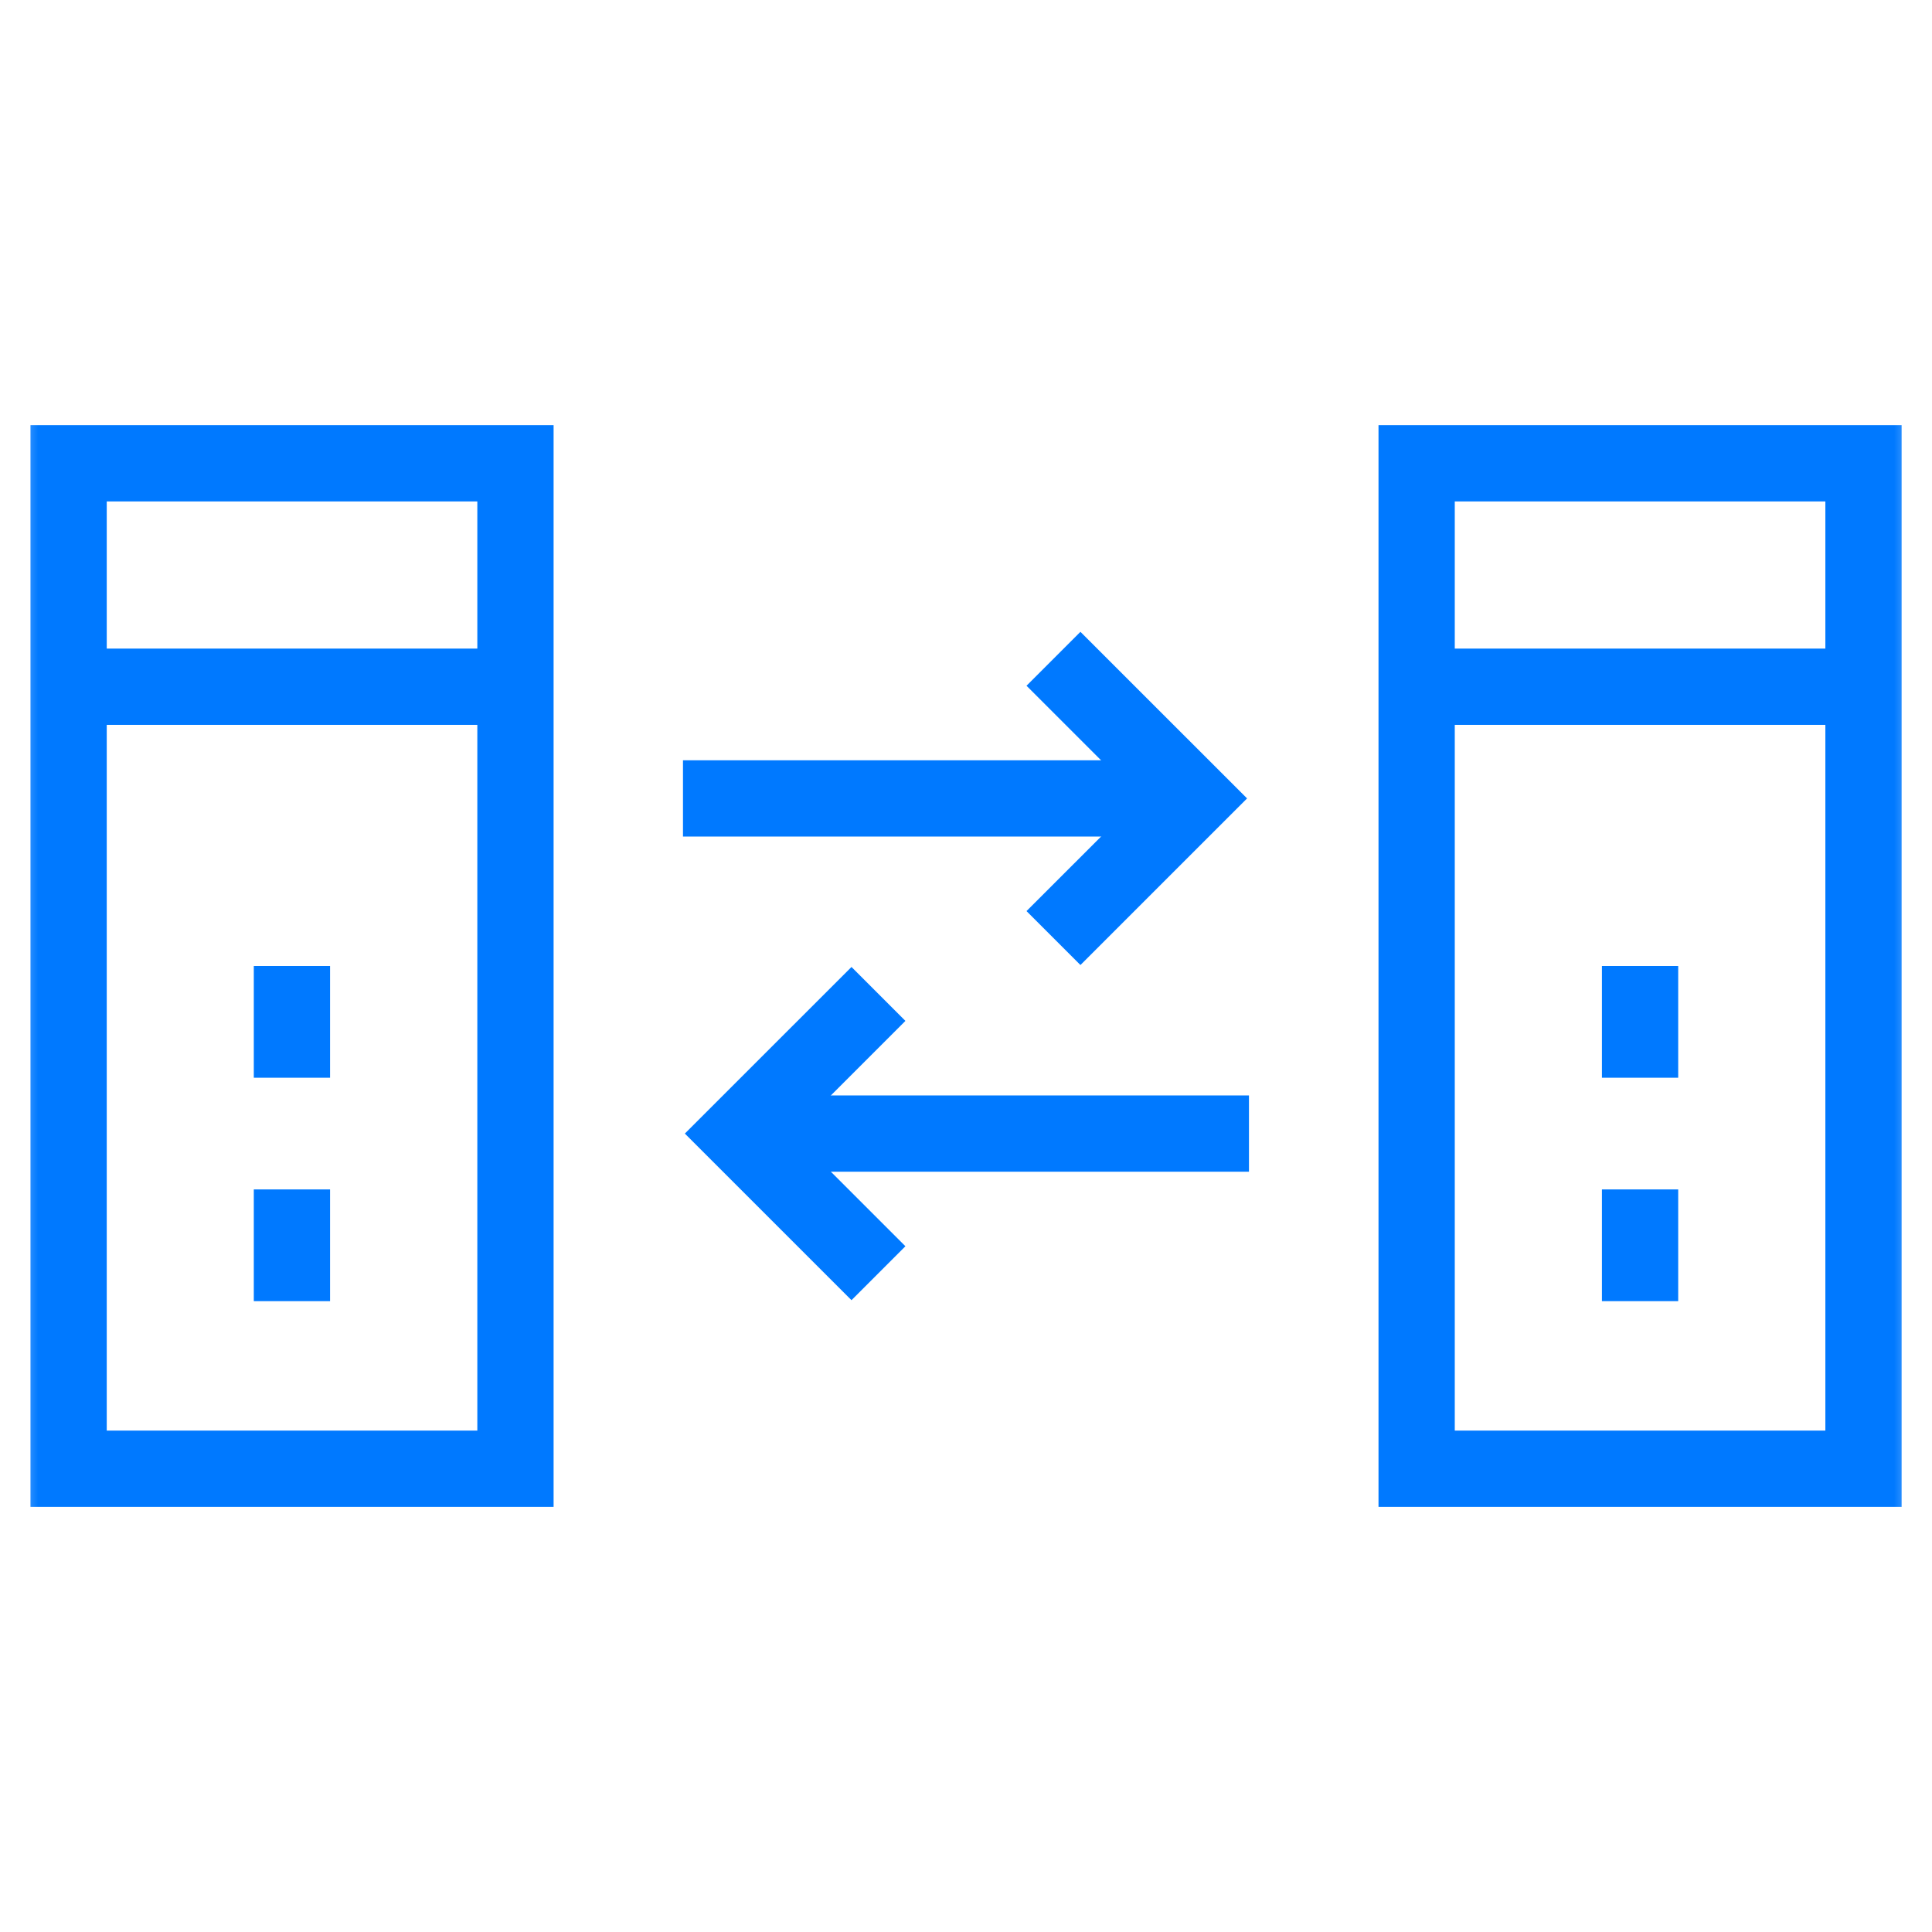
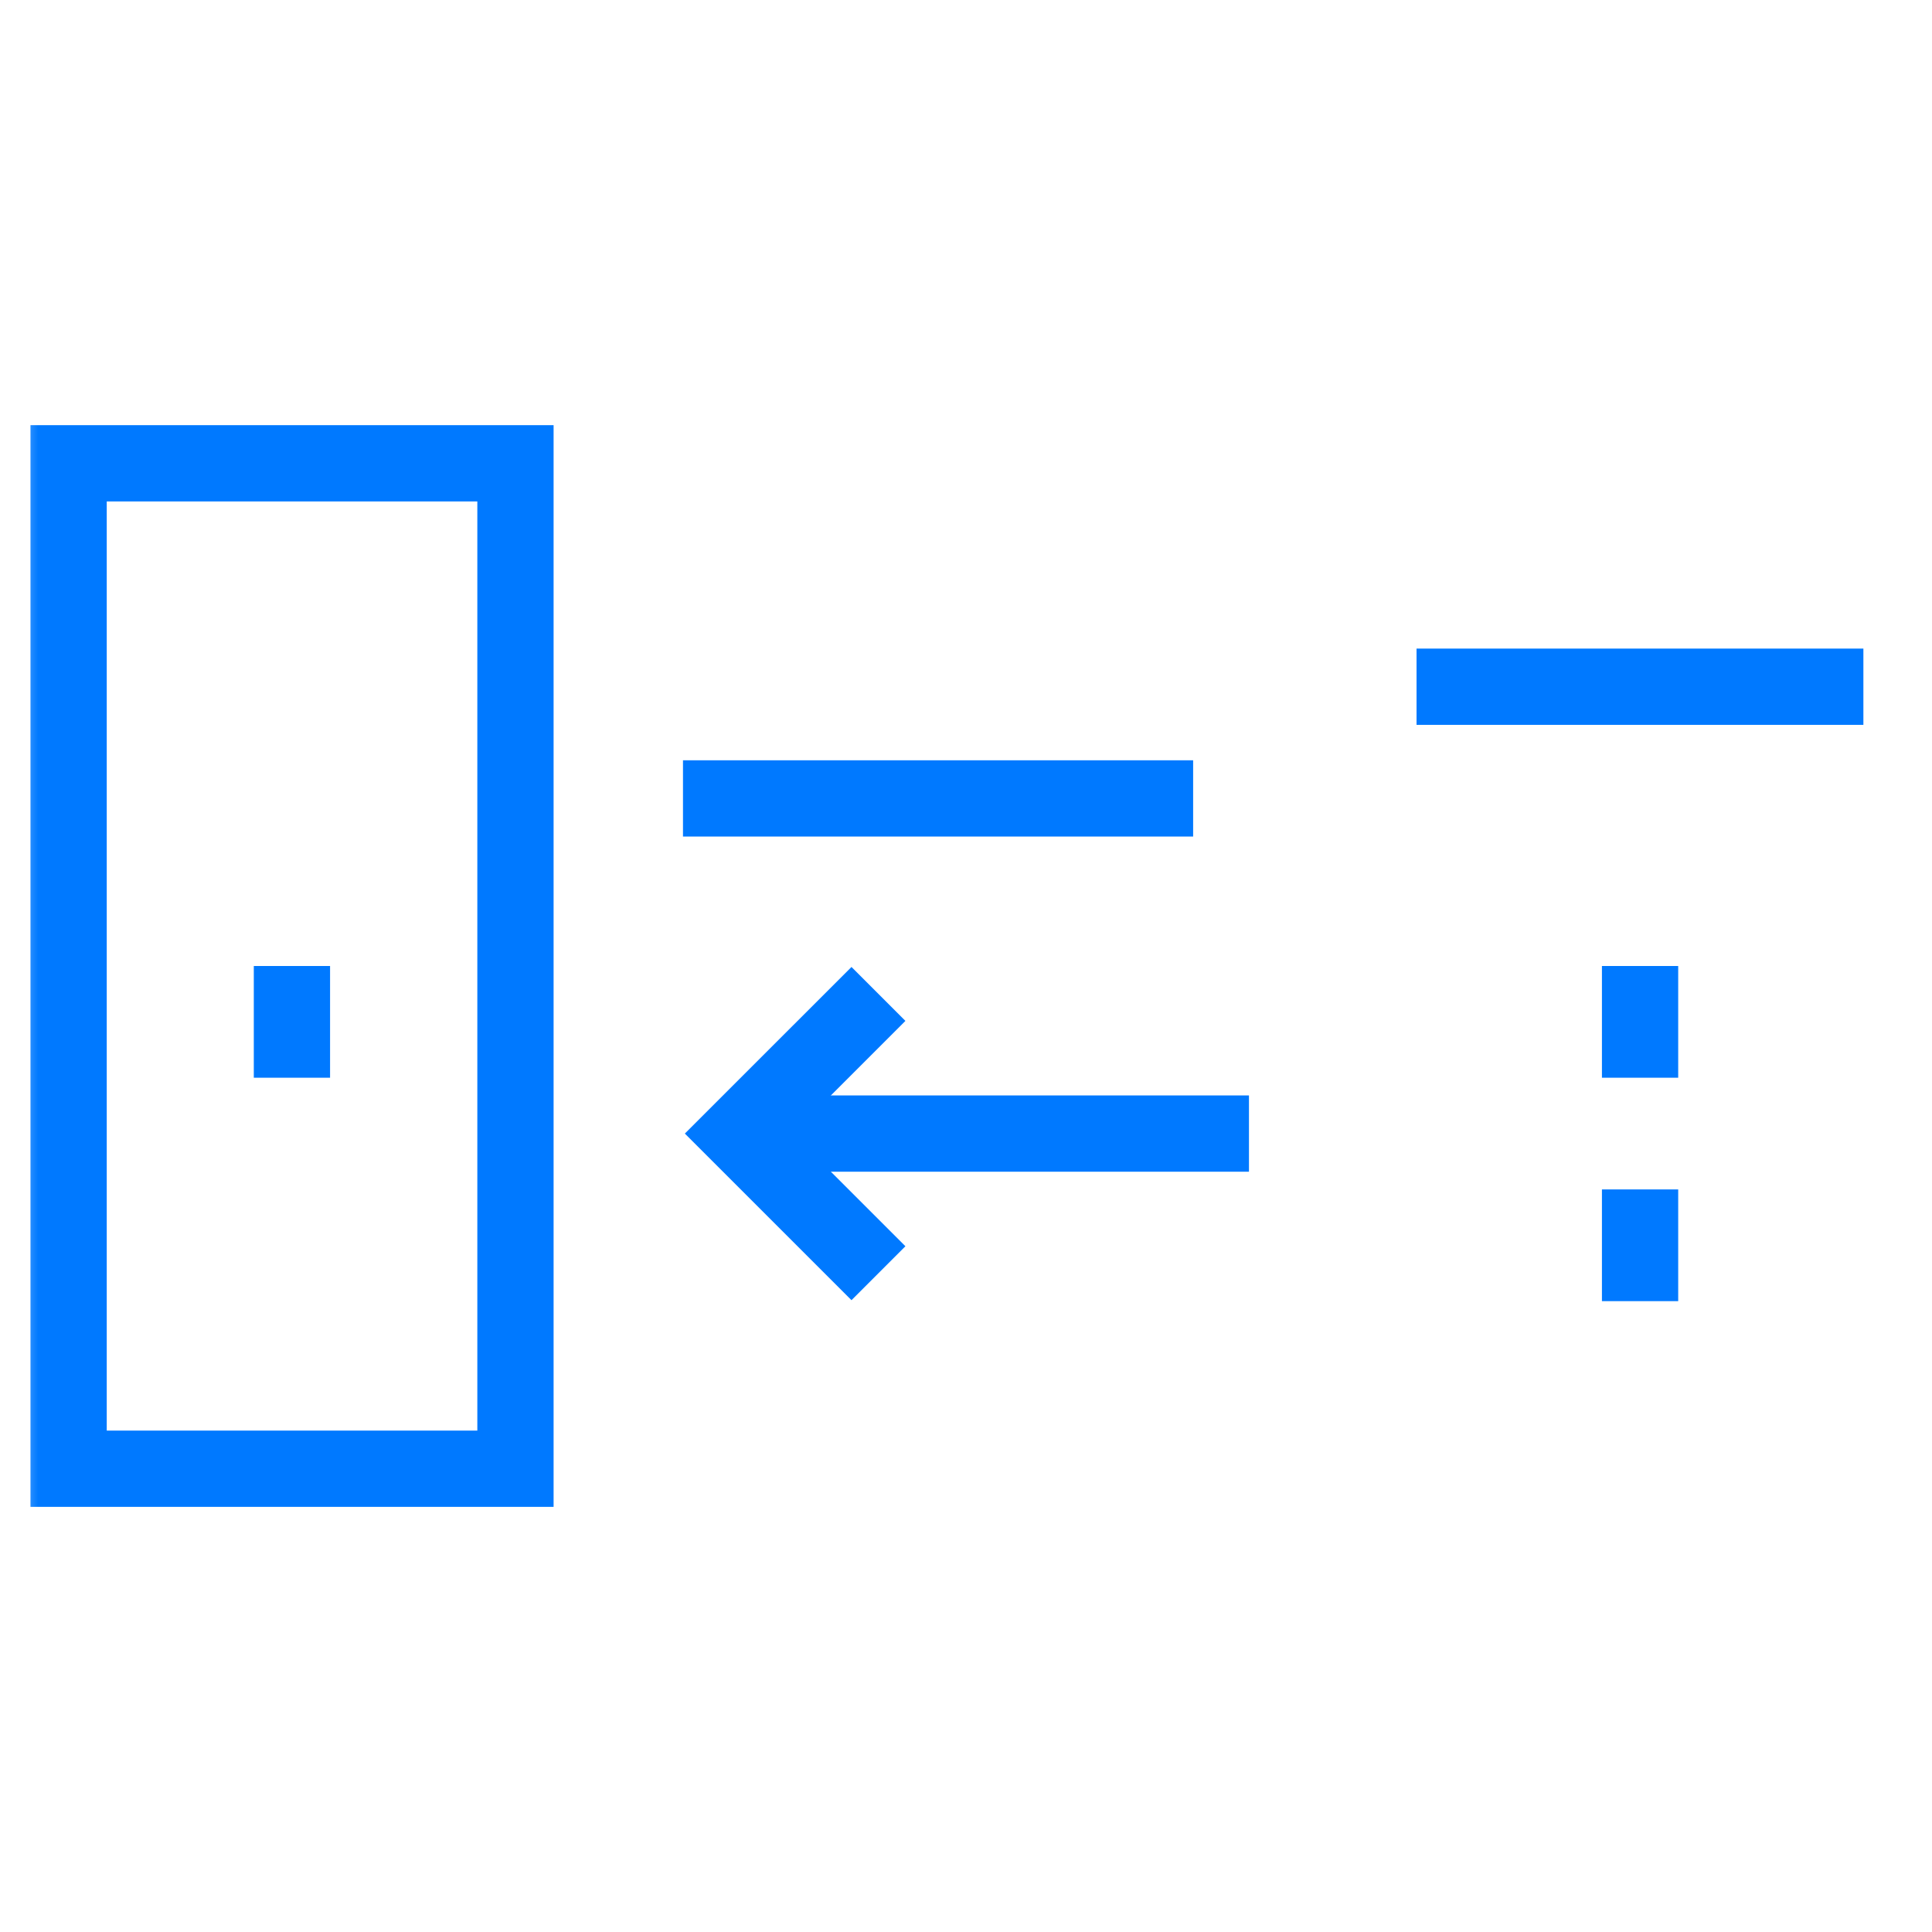
<svg xmlns="http://www.w3.org/2000/svg" width="76" height="76" viewBox="0 0 76 76" fill="none">
  <mask id="mask0_836_187" style="mask-type:luminance" maskUnits="userSpaceOnUse" x="0" y="0" width="76" height="76">
    <path d="M74 74V2H2V74H74Z" fill="white" stroke="white" stroke-width="3" />
  </mask>
  <g mask="url(#mask0_836_187)">
    <path d="M20.277 18.225H2.699V57.776H20.277V18.225Z" stroke="#0079FF" stroke-width="3" stroke-miterlimit="10" />
  </g>
-   <path d="M11.484 51.184V46.789" stroke="#0079FF" stroke-width="3" stroke-miterlimit="10" />
  <mask id="mask1_836_187" style="mask-type:luminance" maskUnits="userSpaceOnUse" x="0" y="0" width="76" height="76">
-     <path d="M74 74V2H2V74H74Z" fill="white" stroke="white" stroke-width="3" />
-   </mask>
+     </mask>
  <g mask="url(#mask1_836_187)">
    <path d="M2.699 27.014H20.277" stroke="#0079FF" stroke-width="3" stroke-miterlimit="10" />
-     <path d="M73.305 18.225H55.727V57.776H73.305V18.225Z" stroke="#0079FF" stroke-width="3" stroke-miterlimit="10" />
  </g>
  <path d="M64.516 51.184V46.789" stroke="#0079FF" stroke-width="3" stroke-miterlimit="10" />
  <path d="M64.516 42.395V38" stroke="#0079FF" stroke-width="3" stroke-miterlimit="10" />
  <path d="M11.484 42.395V38" stroke="#0079FF" stroke-width="3" stroke-miterlimit="10" />
  <mask id="mask2_836_187" style="mask-type:luminance" maskUnits="userSpaceOnUse" x="0" y="0" width="76" height="76">
    <path d="M74 74V2H2V74H74Z" fill="white" stroke="white" stroke-width="3" />
  </mask>
  <g mask="url(#mask2_836_187)">
    <path d="M55.723 27.014H73.301" stroke="#0079FF" stroke-width="3" stroke-miterlimit="10" />
  </g>
  <path d="M34.556 39.099L29.062 44.592L34.556 50.085" stroke="#0079FF" stroke-width="3" stroke-miterlimit="10" />
  <path d="M29.062 44.592H49.131" stroke="#0079FF" stroke-width="3" stroke-miterlimit="10" />
-   <path d="M41.441 25.915L46.935 31.408L41.441 36.901" stroke="#0079FF" stroke-width="3" stroke-miterlimit="10" />
  <path d="M46.935 31.408H26.867" stroke="#0079FF" stroke-width="3" stroke-miterlimit="10" />
</svg>